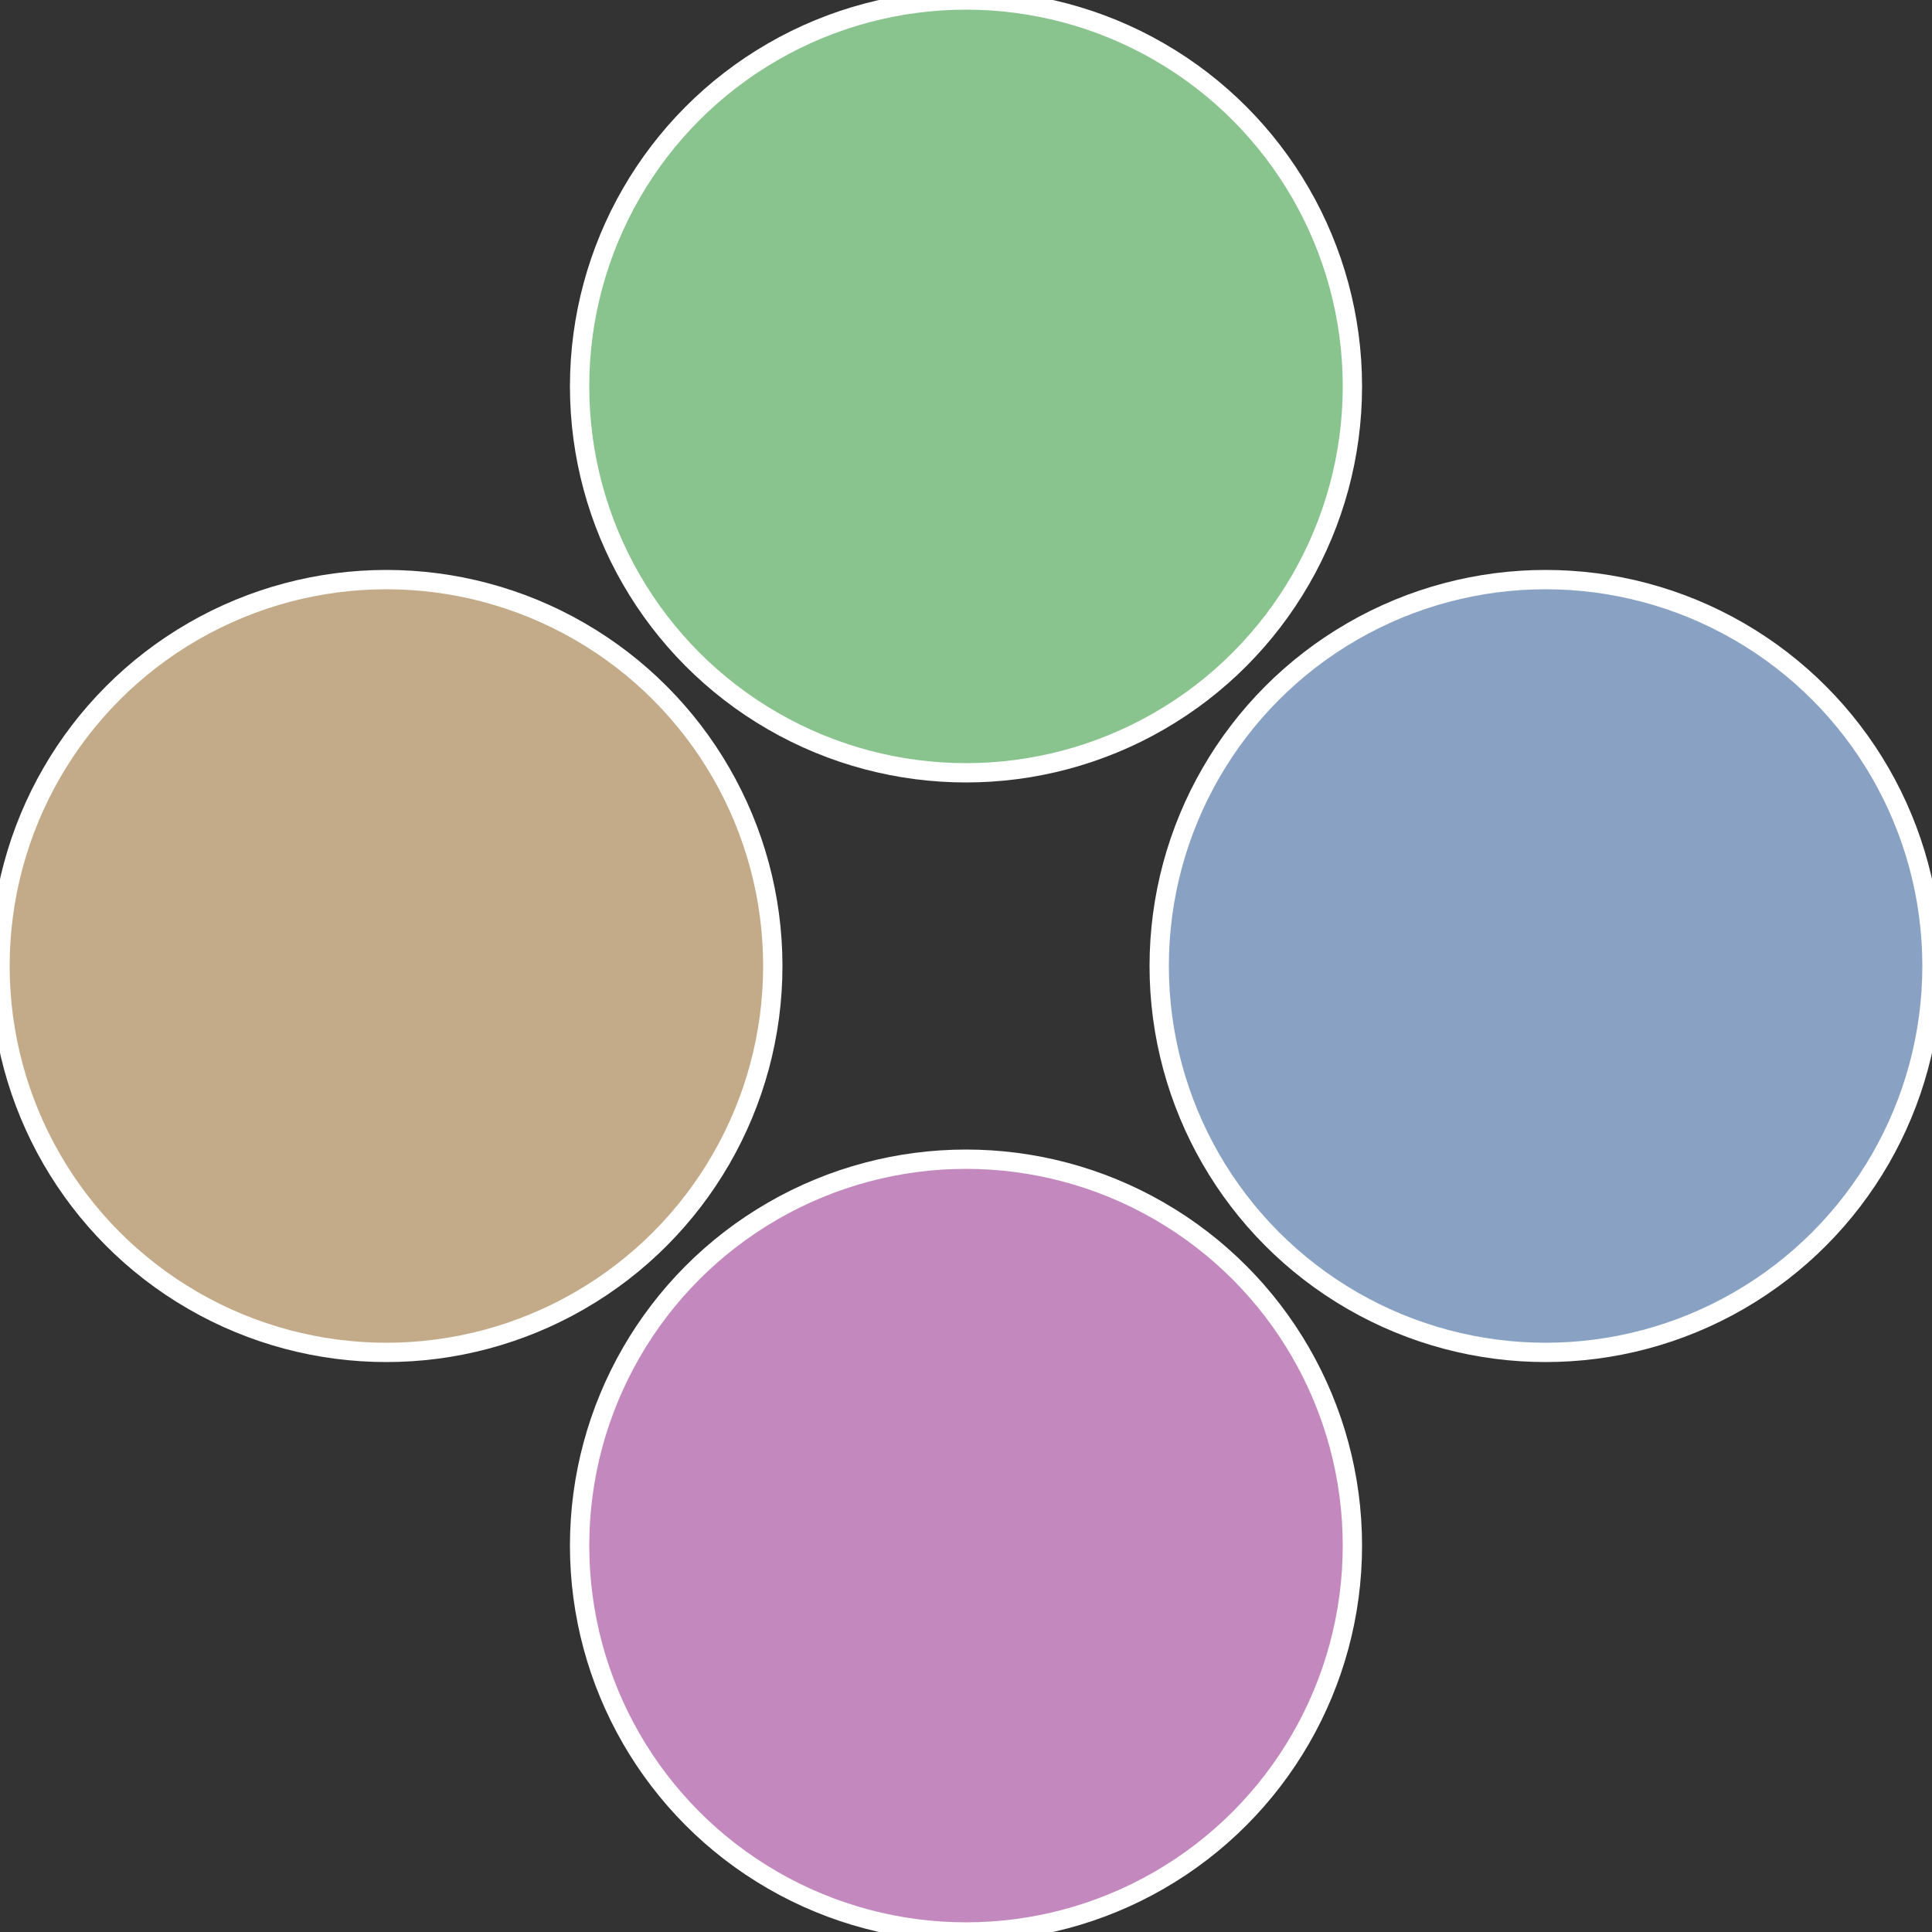
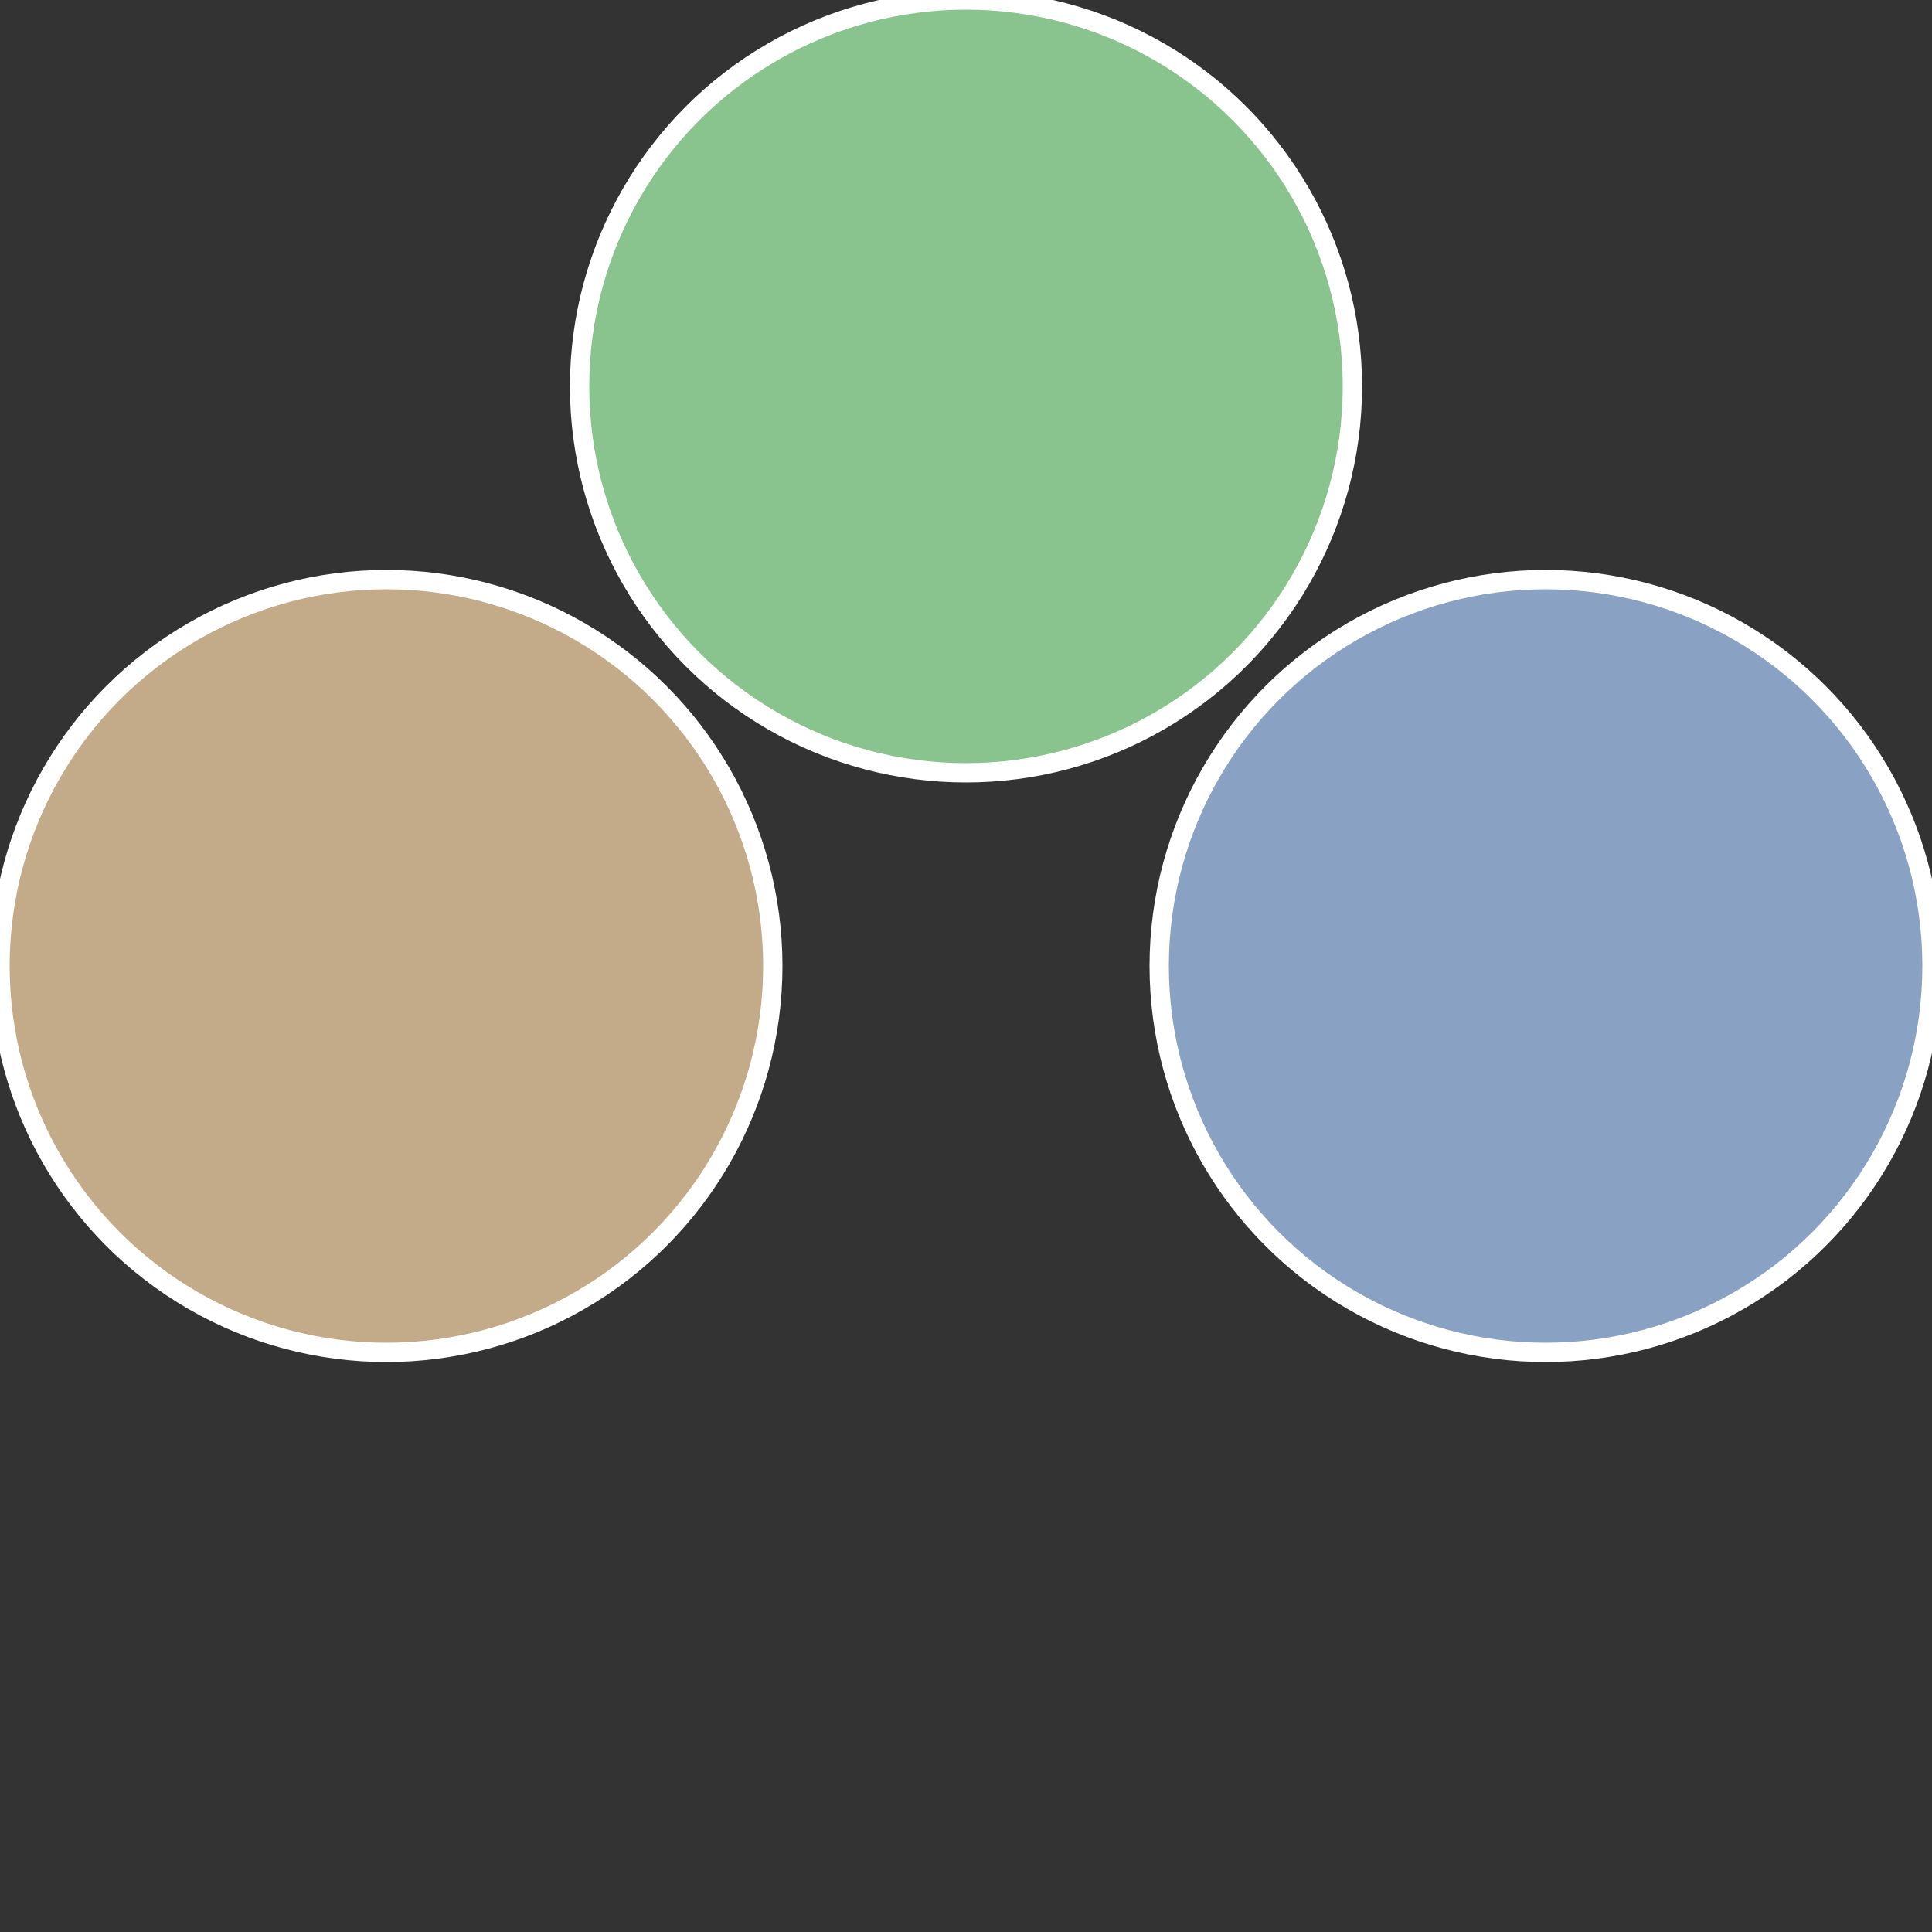
<svg xmlns="http://www.w3.org/2000/svg" width="500" height="500" viewBox="-1 -1 2 2">
  <rect x="-1" y="-1" width="2" height="2" fill="#333333" stroke="none" />
  <circle cx="0.6" cy="0" r="0.4" fill="#89a1c3" stroke="#fff" stroke-width="1%" />
-   <circle cx="3.6739403974421E-17" cy="0.6" r="0.4" fill="#c389be" stroke="#fff" stroke-width="1%" />
  <circle cx="-0.6" cy="7.3478807948841E-17" r="0.4" fill="#c3ab89" stroke="#fff" stroke-width="1%" />
  <circle cx="-1.1021821192326E-16" cy="-0.6" r="0.4" fill="#89c38e" stroke="#fff" stroke-width="1%" />
</svg>